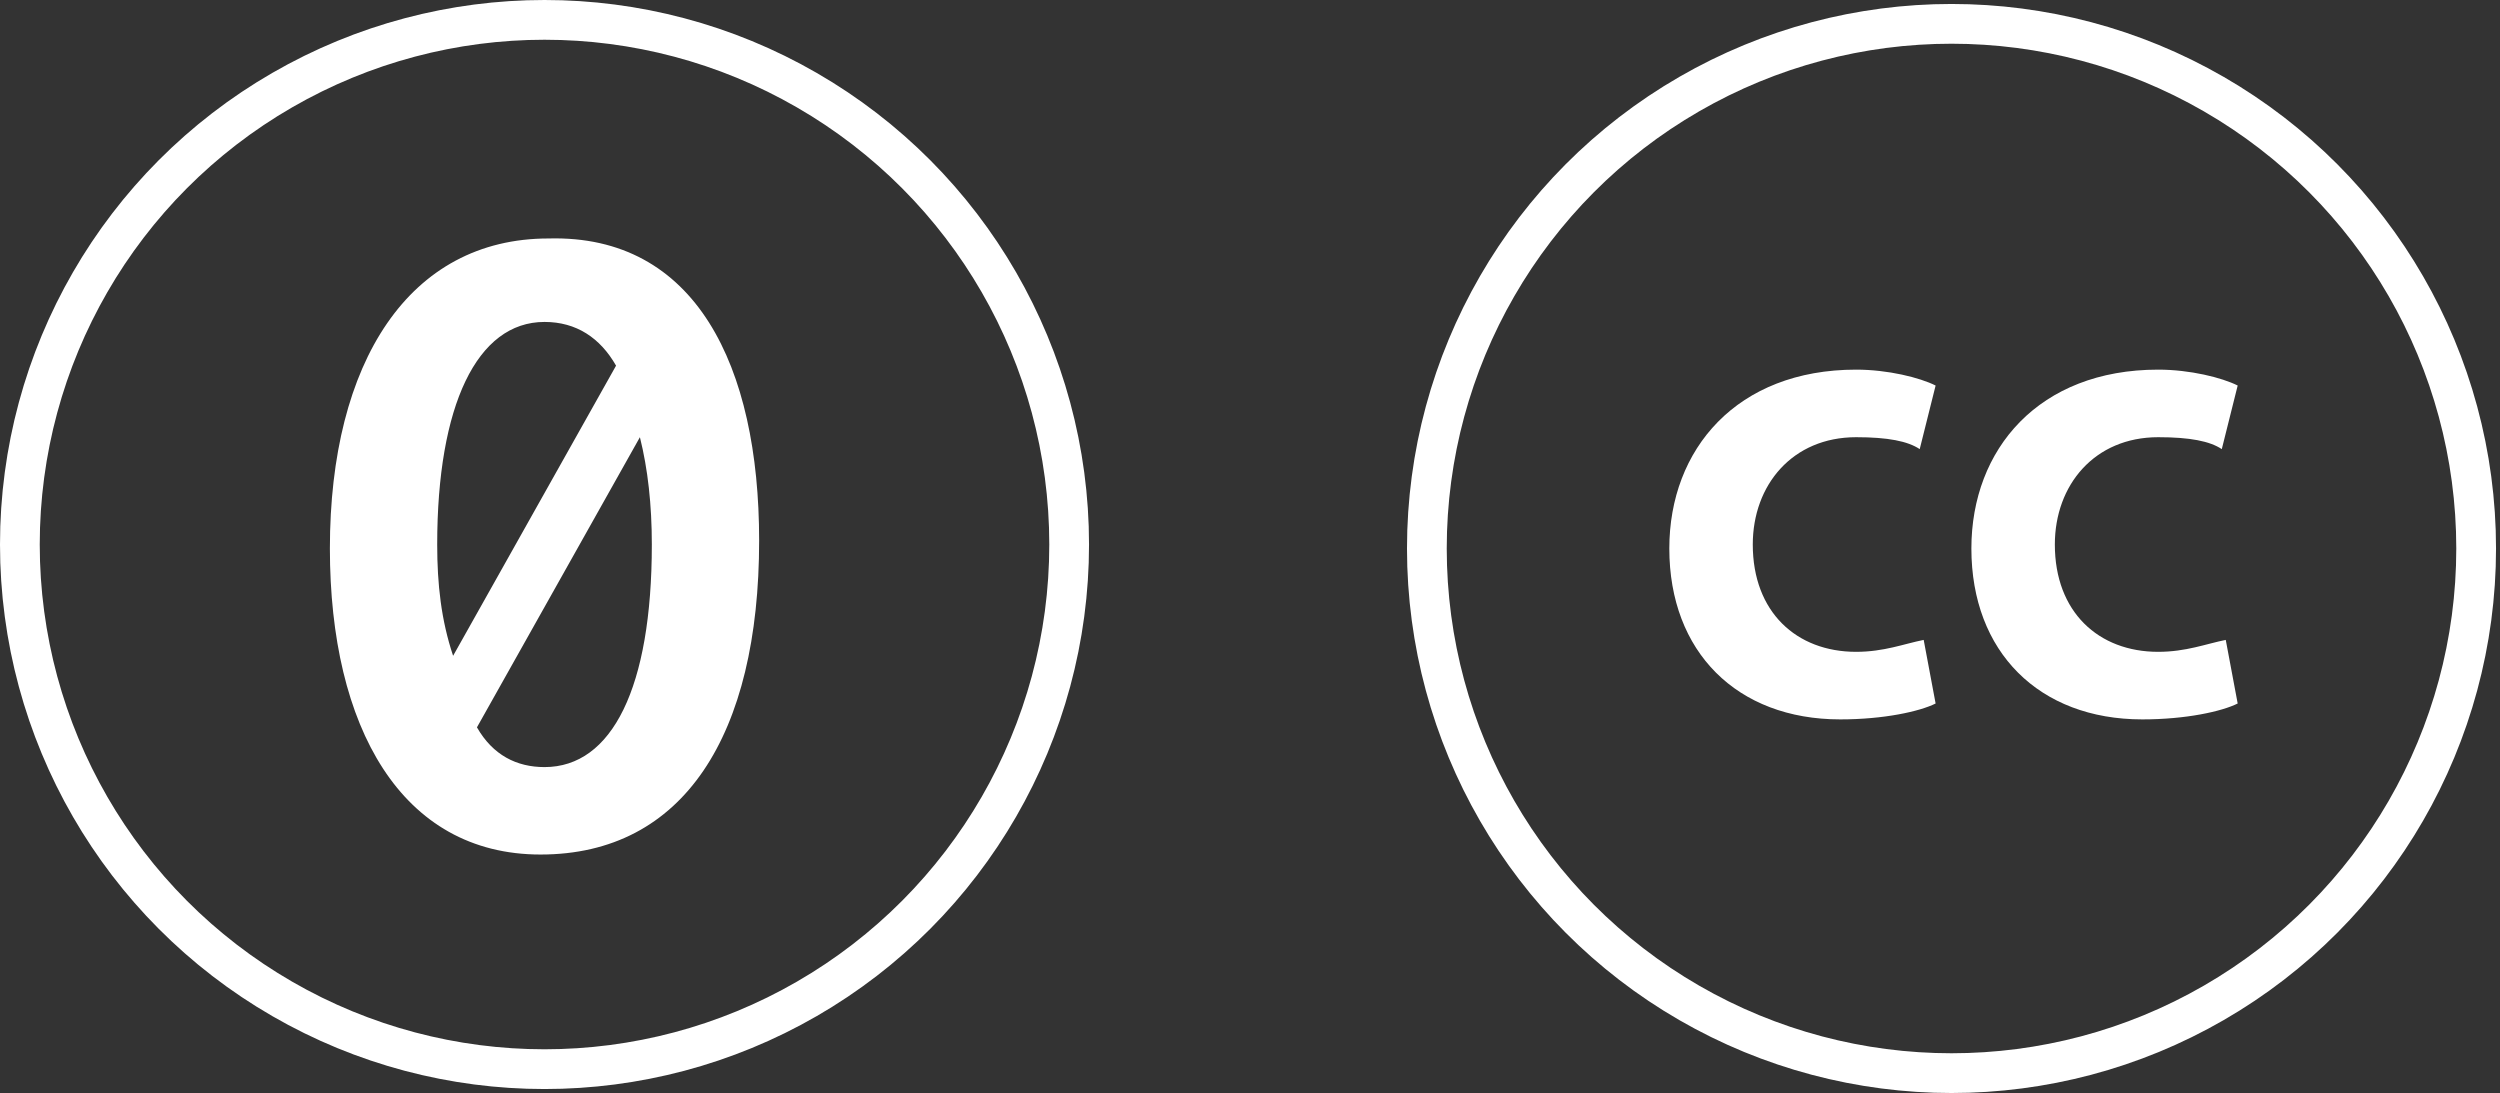
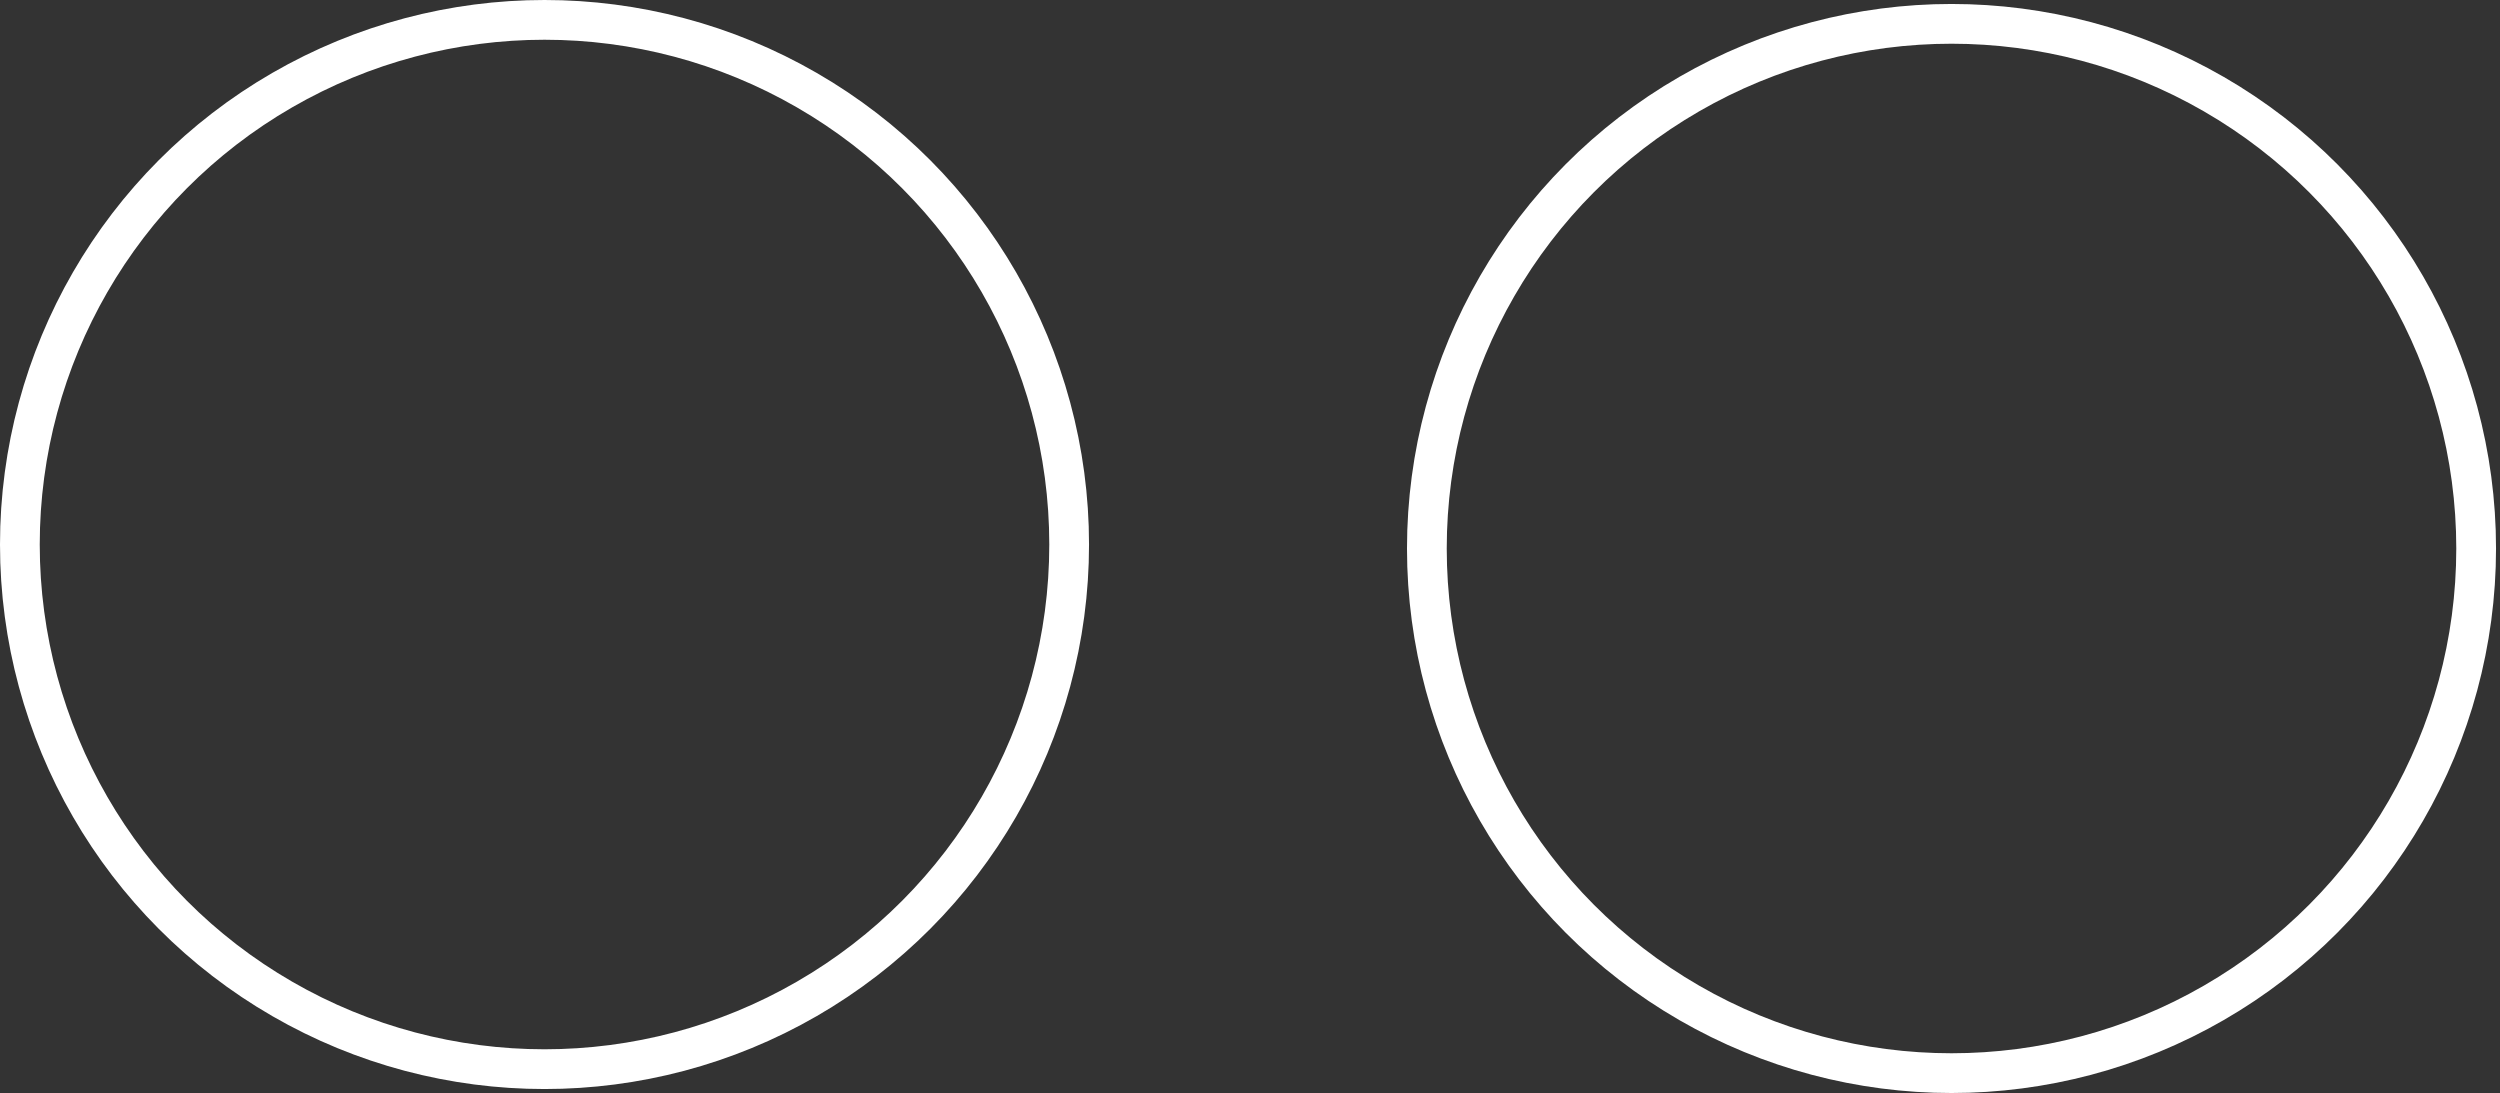
<svg xmlns="http://www.w3.org/2000/svg" version="1.1" id="Layer_1" x="0px" y="0px" viewBox="0 0 62.9 27.5" style="enable-background:new 0 0 62.9 27.5;" xml:space="preserve">
  <rect x="0" y="0" width="62.9" height="27.5" fill="#333333" stroke="none" />
  <style type="text/css">
	.st0{fill:none;stroke:#FFFFFF;stroke-miterlimit:10;}
	.st1{fill:#FFFFFF;}
</style>
  <g>
    <g>
      <circle class="st0" cx="13.7" cy="13.7" r="13.2" />
      <g>
-         <path class="st1" d="M19.1,13.6c0,4.9-1.9,7.9-5.5,7.9c-3.5,0-5.3-3.2-5.3-7.7c0-4.7,2-7.8,5.5-7.8C17.5,5.9,19.1,9.2,19.1,13.6z      M15.5,9.2c-0.4-0.7-1-1.1-1.8-1.1c-1.7,0-2.7,2.1-2.7,5.6c0,1,0.1,1.9,0.4,2.8L15.5,9.2z M12,18.3c0.4,0.7,1,1,1.7,1     c1.7,0,2.7-2,2.7-5.6c0-1-0.1-1.9-0.3-2.7L12,18.3z" />
-       </g>
+         </g>
    </g>
    <g>
      <circle class="st0" cx="49.1" cy="13.8" r="13.2" />
      <g>
-         <path class="st1" d="M48.7,17.7c-0.4,0.2-1.3,0.4-2.4,0.4c-2.6,0-4.3-1.7-4.3-4.3c0-2.5,1.7-4.5,4.7-4.5c0.8,0,1.6,0.2,2,0.4     l-0.4,1.6c-0.3-0.2-0.8-0.3-1.6-0.3c-1.6,0-2.6,1.2-2.6,2.7c0,1.7,1.1,2.7,2.6,2.7c0.7,0,1.2-0.2,1.7-0.3L48.7,17.7z" />
-         <path class="st1" d="M56.3,17.7c-0.4,0.2-1.3,0.4-2.4,0.4c-2.6,0-4.3-1.7-4.3-4.3c0-2.5,1.7-4.5,4.7-4.5c0.8,0,1.6,0.2,2,0.4     l-0.4,1.6c-0.3-0.2-0.8-0.3-1.6-0.3c-1.6,0-2.6,1.2-2.6,2.7c0,1.7,1.1,2.7,2.6,2.7c0.7,0,1.2-0.2,1.7-0.3L56.3,17.7z" />
-       </g>
+         </g>
    </g>
  </g>
</svg>